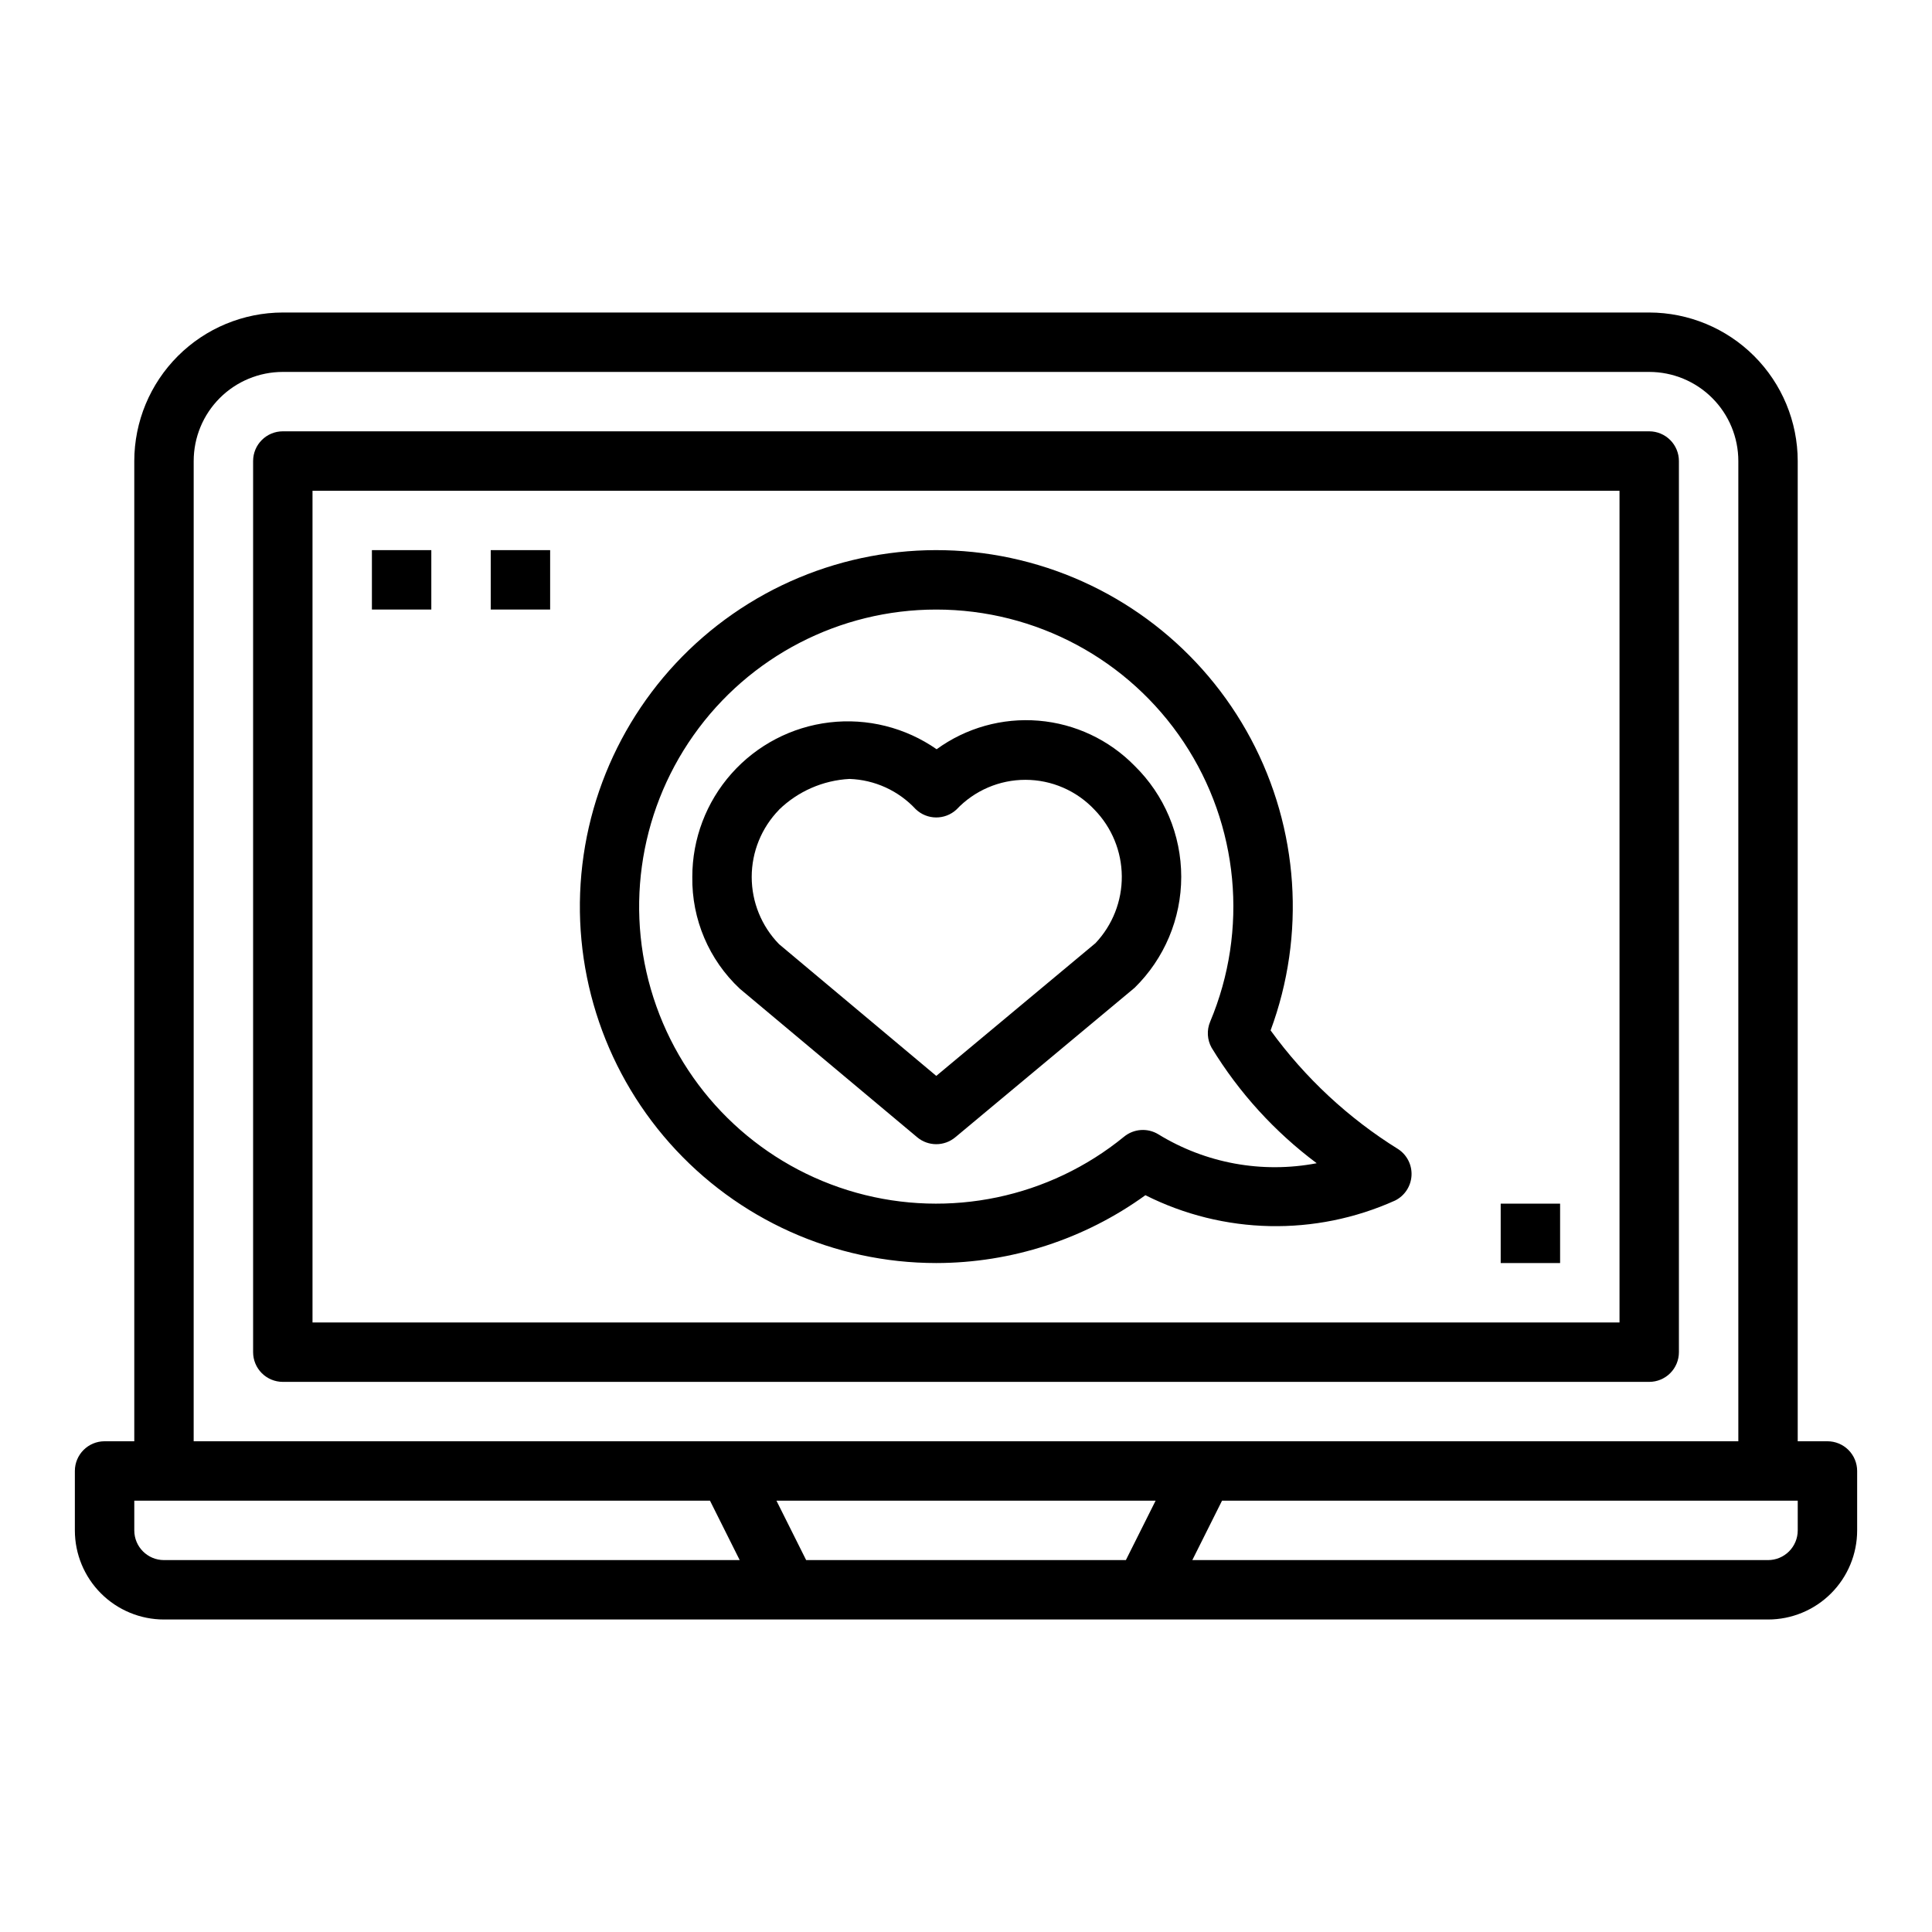
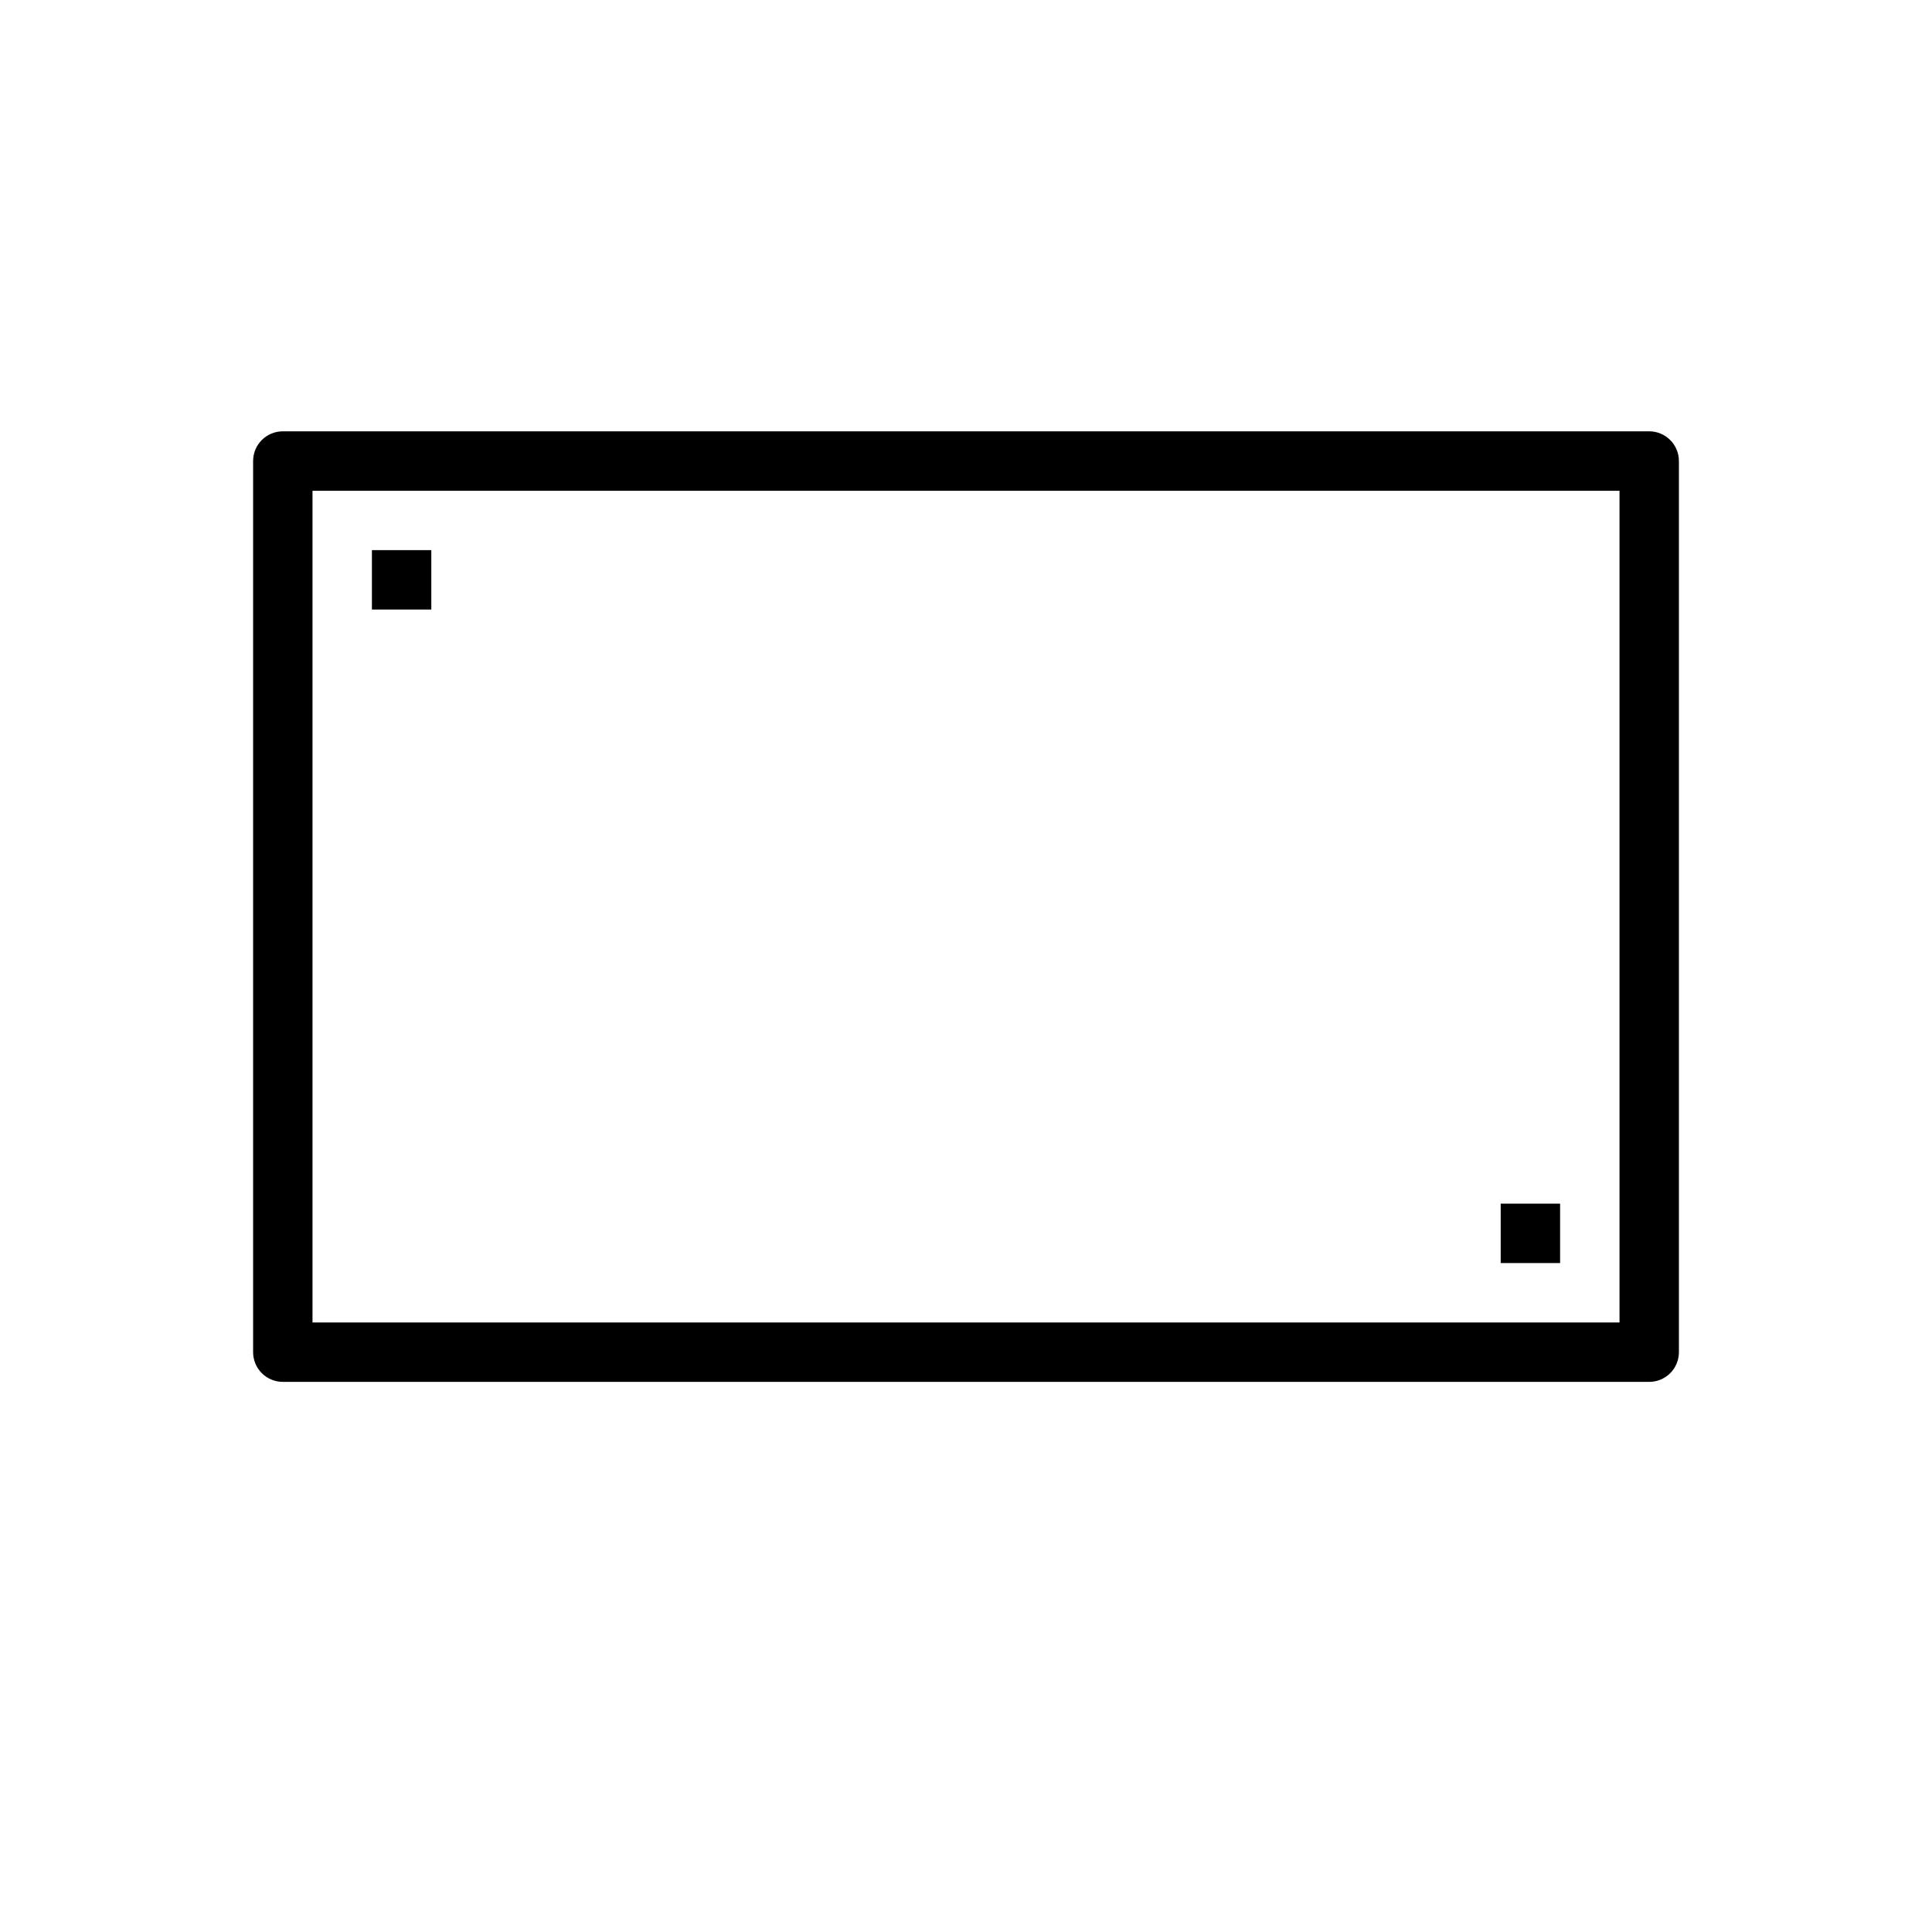
<svg xmlns="http://www.w3.org/2000/svg" fill="#000000" width="800px" height="800px" version="1.1" viewBox="144 144 512 512">
  <g>
-     <path d="m628.29 525.95h-7.875v-259.77c-0.012-10.438-4.164-20.441-11.539-27.82-7.379-7.379-17.387-11.527-27.82-11.543h-362.11c-10.434 0.016-20.438 4.164-27.816 11.543-7.379 7.379-11.531 17.383-11.543 27.82v259.77h-7.871c-4.348 0-7.875 3.527-7.875 7.875v15.742c0 6.266 2.488 12.27 6.918 16.699 4.43 4.43 10.438 6.918 16.699 6.918h425.09c6.262 0 12.27-2.488 16.699-6.918 4.43-4.43 6.918-10.434 6.918-16.699v-15.742c0-2.09-0.832-4.09-2.305-5.566-1.477-1.477-3.481-2.309-5.566-2.309zm-432.96-259.77c0-6.266 2.488-12.273 6.918-16.699 4.43-4.43 10.438-6.918 16.699-6.918h362.11c6.266 0 12.27 2.488 16.699 6.918 4.43 4.426 6.918 10.434 6.918 16.699v259.77h-409.35zm-7.871 291.26c-4.348 0-7.871-3.523-7.871-7.871v-7.871h152.57l7.871 15.742zm254.91 0h-84.73l-7.871-15.742h100.48zm178.05-7.871c0 2.09-0.828 4.09-2.305 5.566-1.477 1.477-3.477 2.305-5.566 2.305h-152.57l7.871-15.742h152.57z" />
    <path d="m588.93 502.34v-236.16c0-2.09-0.828-4.09-2.305-5.566-1.477-1.477-3.477-2.309-5.566-2.309h-362.11c-4.348 0-7.871 3.527-7.871 7.875v236.16c0 2.086 0.828 4.09 2.305 5.566 1.477 1.477 3.481 2.305 5.566 2.305h362.11c2.09 0 4.09-0.828 5.566-2.305 1.477-1.477 2.305-3.481 2.305-5.566zm-15.742-7.871-346.37-0.004v-220.41h346.37z" />
-     <path d="m387.07 445.39c2.922 2.441 7.168 2.441 10.09 0l47.5-39.598v0.004c7.918-7.746 12.379-18.355 12.379-29.434 0-11.078-4.461-21.688-12.379-29.434-6.762-6.898-15.781-11.137-25.41-11.938-9.625-0.801-19.223 1.883-27.031 7.566-8.277-5.766-18.387-8.297-28.406-7.109-10.02 1.188-19.254 6.012-25.953 13.555-6.699 7.547-10.395 17.285-10.391 27.375-0.168 11.219 4.406 21.988 12.598 29.652zm-36.621-86.812c5.027-4.879 11.656-7.777 18.656-8.152 6.684 0.219 13.004 3.102 17.555 8.004 3.008 2.898 7.754 2.945 10.816 0.102 4.754-5.031 11.371-7.883 18.297-7.871 6.922 0.008 13.535 2.875 18.277 7.918 4.594 4.723 7.191 11.039 7.238 17.629 0.051 6.59-2.449 12.945-6.973 17.734l-42.195 35.18-41.676-34.922h0.004c-4.641-4.762-7.238-11.148-7.238-17.797s2.598-13.035 7.238-17.801z" />
-     <path d="m392.12 478.72c19.906-0.02 39.297-6.312 55.422-17.98 20.719 10.426 45.035 10.941 66.18 1.41 2.512-1.254 4.164-3.75 4.34-6.555 0.176-2.801-1.152-5.484-3.492-7.039-13.215-8.203-24.711-18.898-33.848-31.488 9.375-25.312 7.473-53.43-5.223-77.25-12.699-23.82-34.98-41.07-61.223-47.395-26.242-6.328-53.938-1.125-76.094 14.293-22.156 15.418-36.66 39.582-39.848 66.387-3.188 26.805 5.246 53.691 23.168 73.875 17.922 20.184 43.625 31.738 70.617 31.742zm0-173.18c26.371-0.004 50.988 13.191 65.582 35.152 14.59 21.965 17.219 49.773 7 74.078-0.938 2.227-0.797 4.762 0.379 6.875 7.246 11.891 16.703 22.285 27.859 30.621-14.449 2.766-29.406 0.039-41.945-7.652-2.856-1.754-6.504-1.508-9.098 0.613-19.824 16.191-46.277 21.734-70.934 14.863-24.652-6.871-44.426-25.301-53.016-49.41-8.594-24.105-4.926-50.887 9.828-71.801s38.75-33.348 64.344-33.34z" />
    <path d="m242.56 289.79h15.742v15.742h-15.742z" />
-     <path d="m274.05 289.79h15.742v15.742h-15.742z" />
    <path d="m541.7 462.98h15.742v15.742h-15.742z" />
  </g>
</svg>